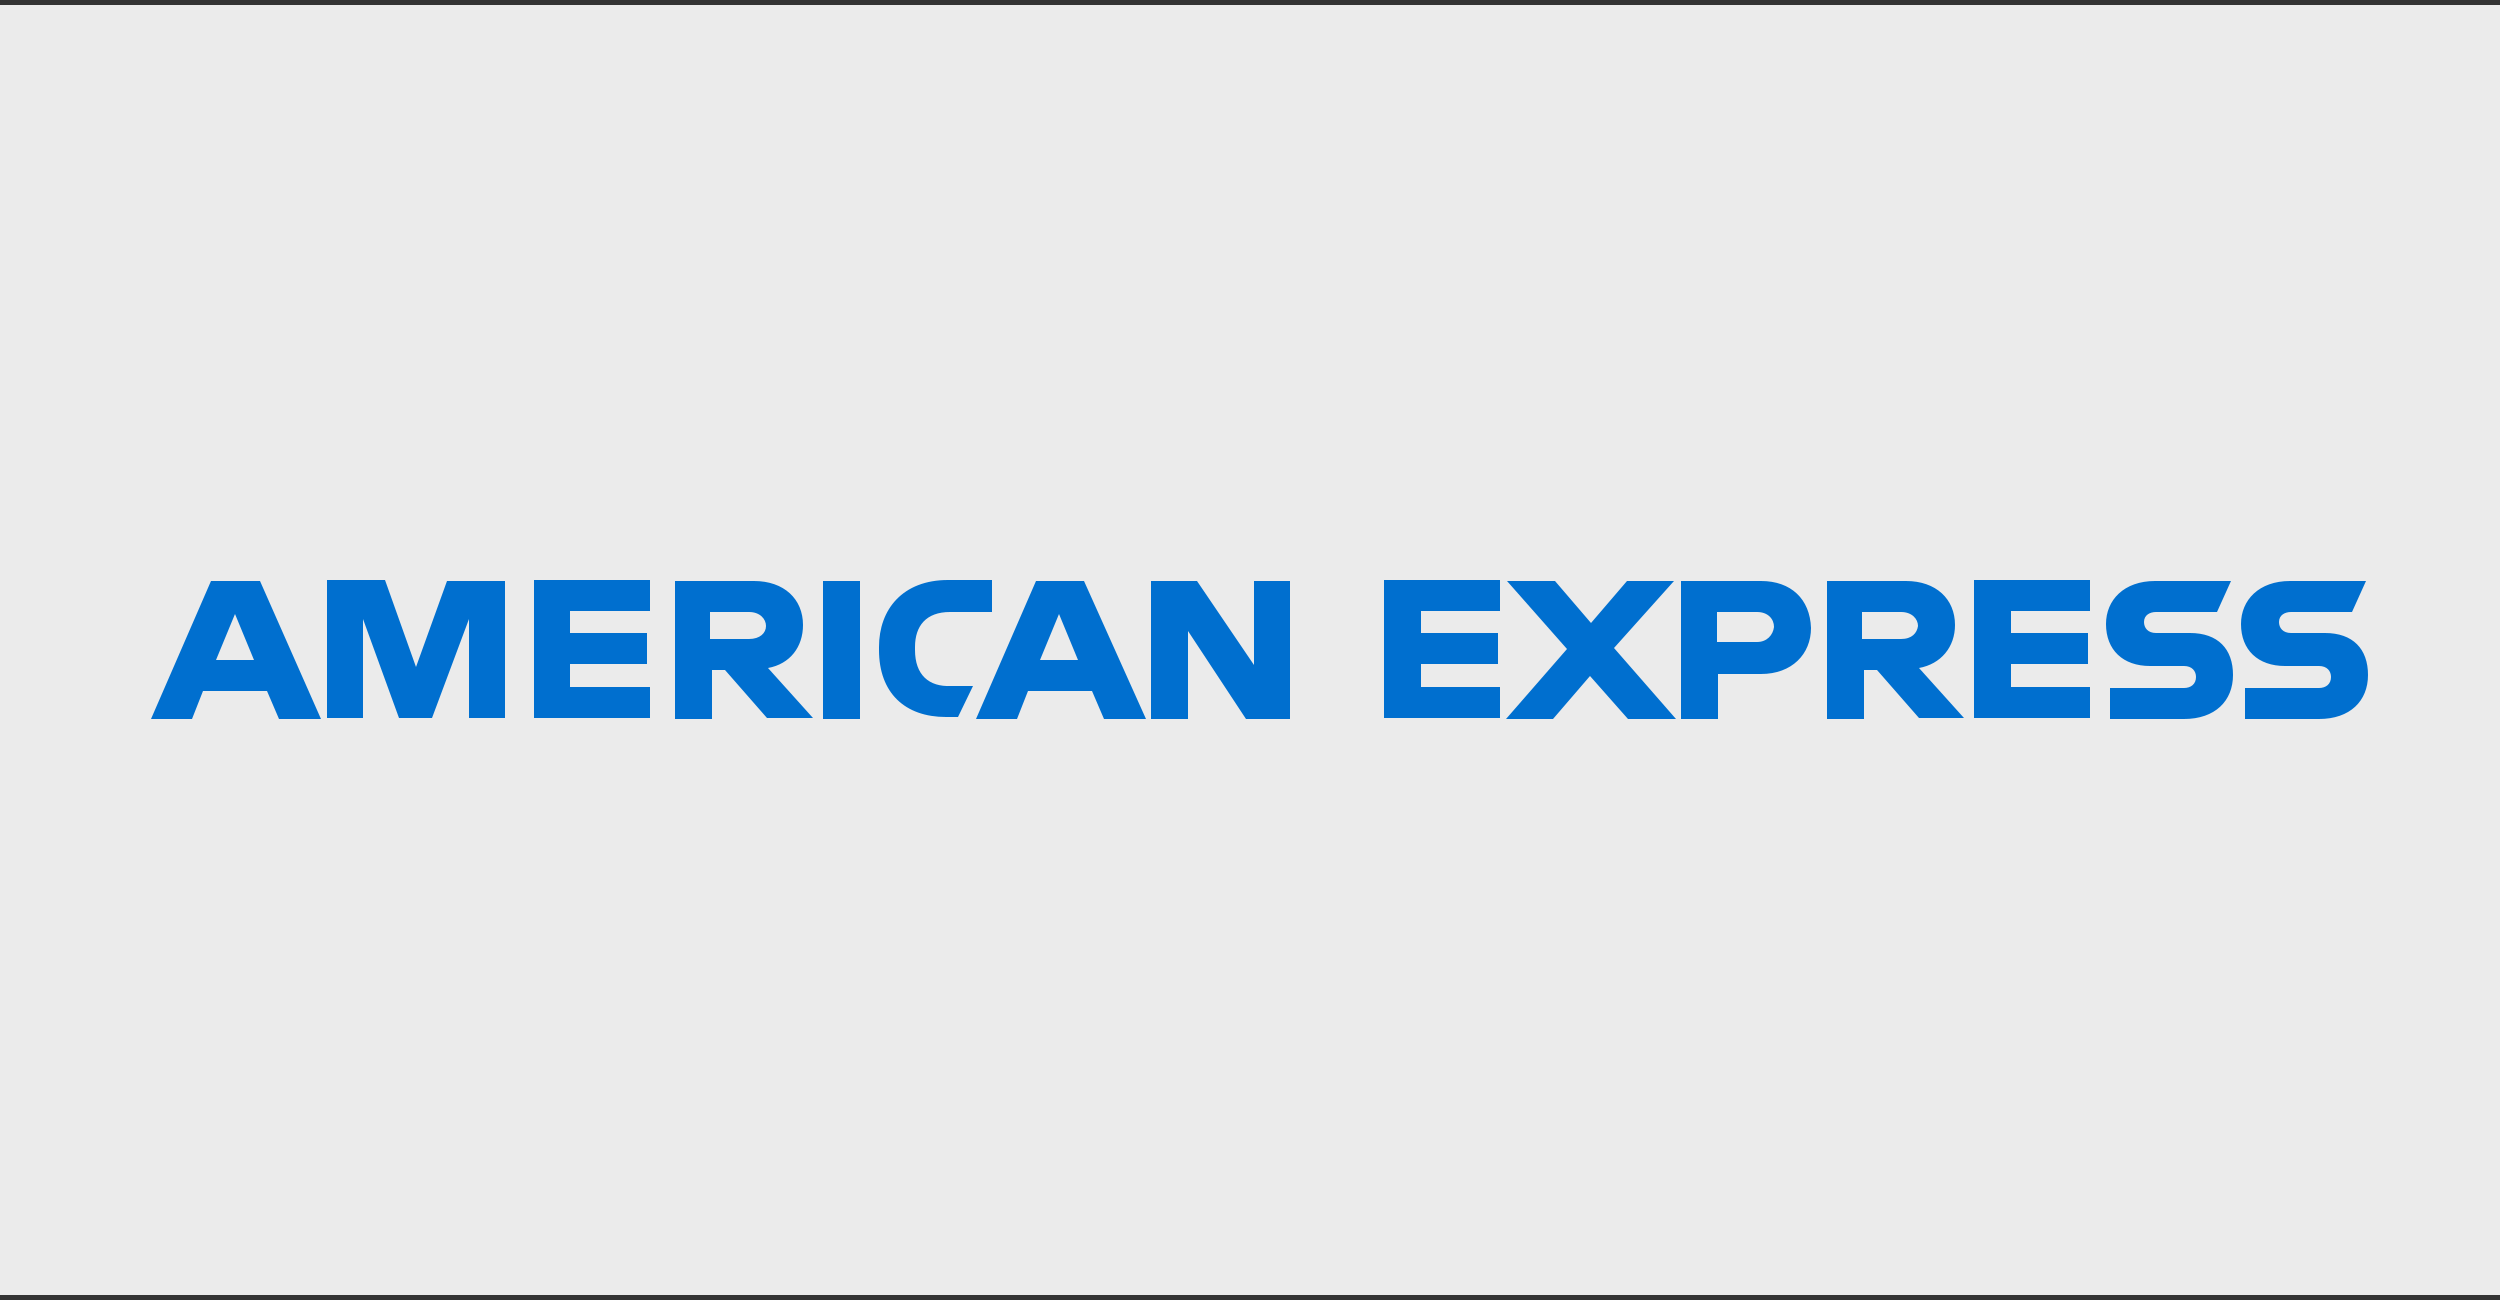
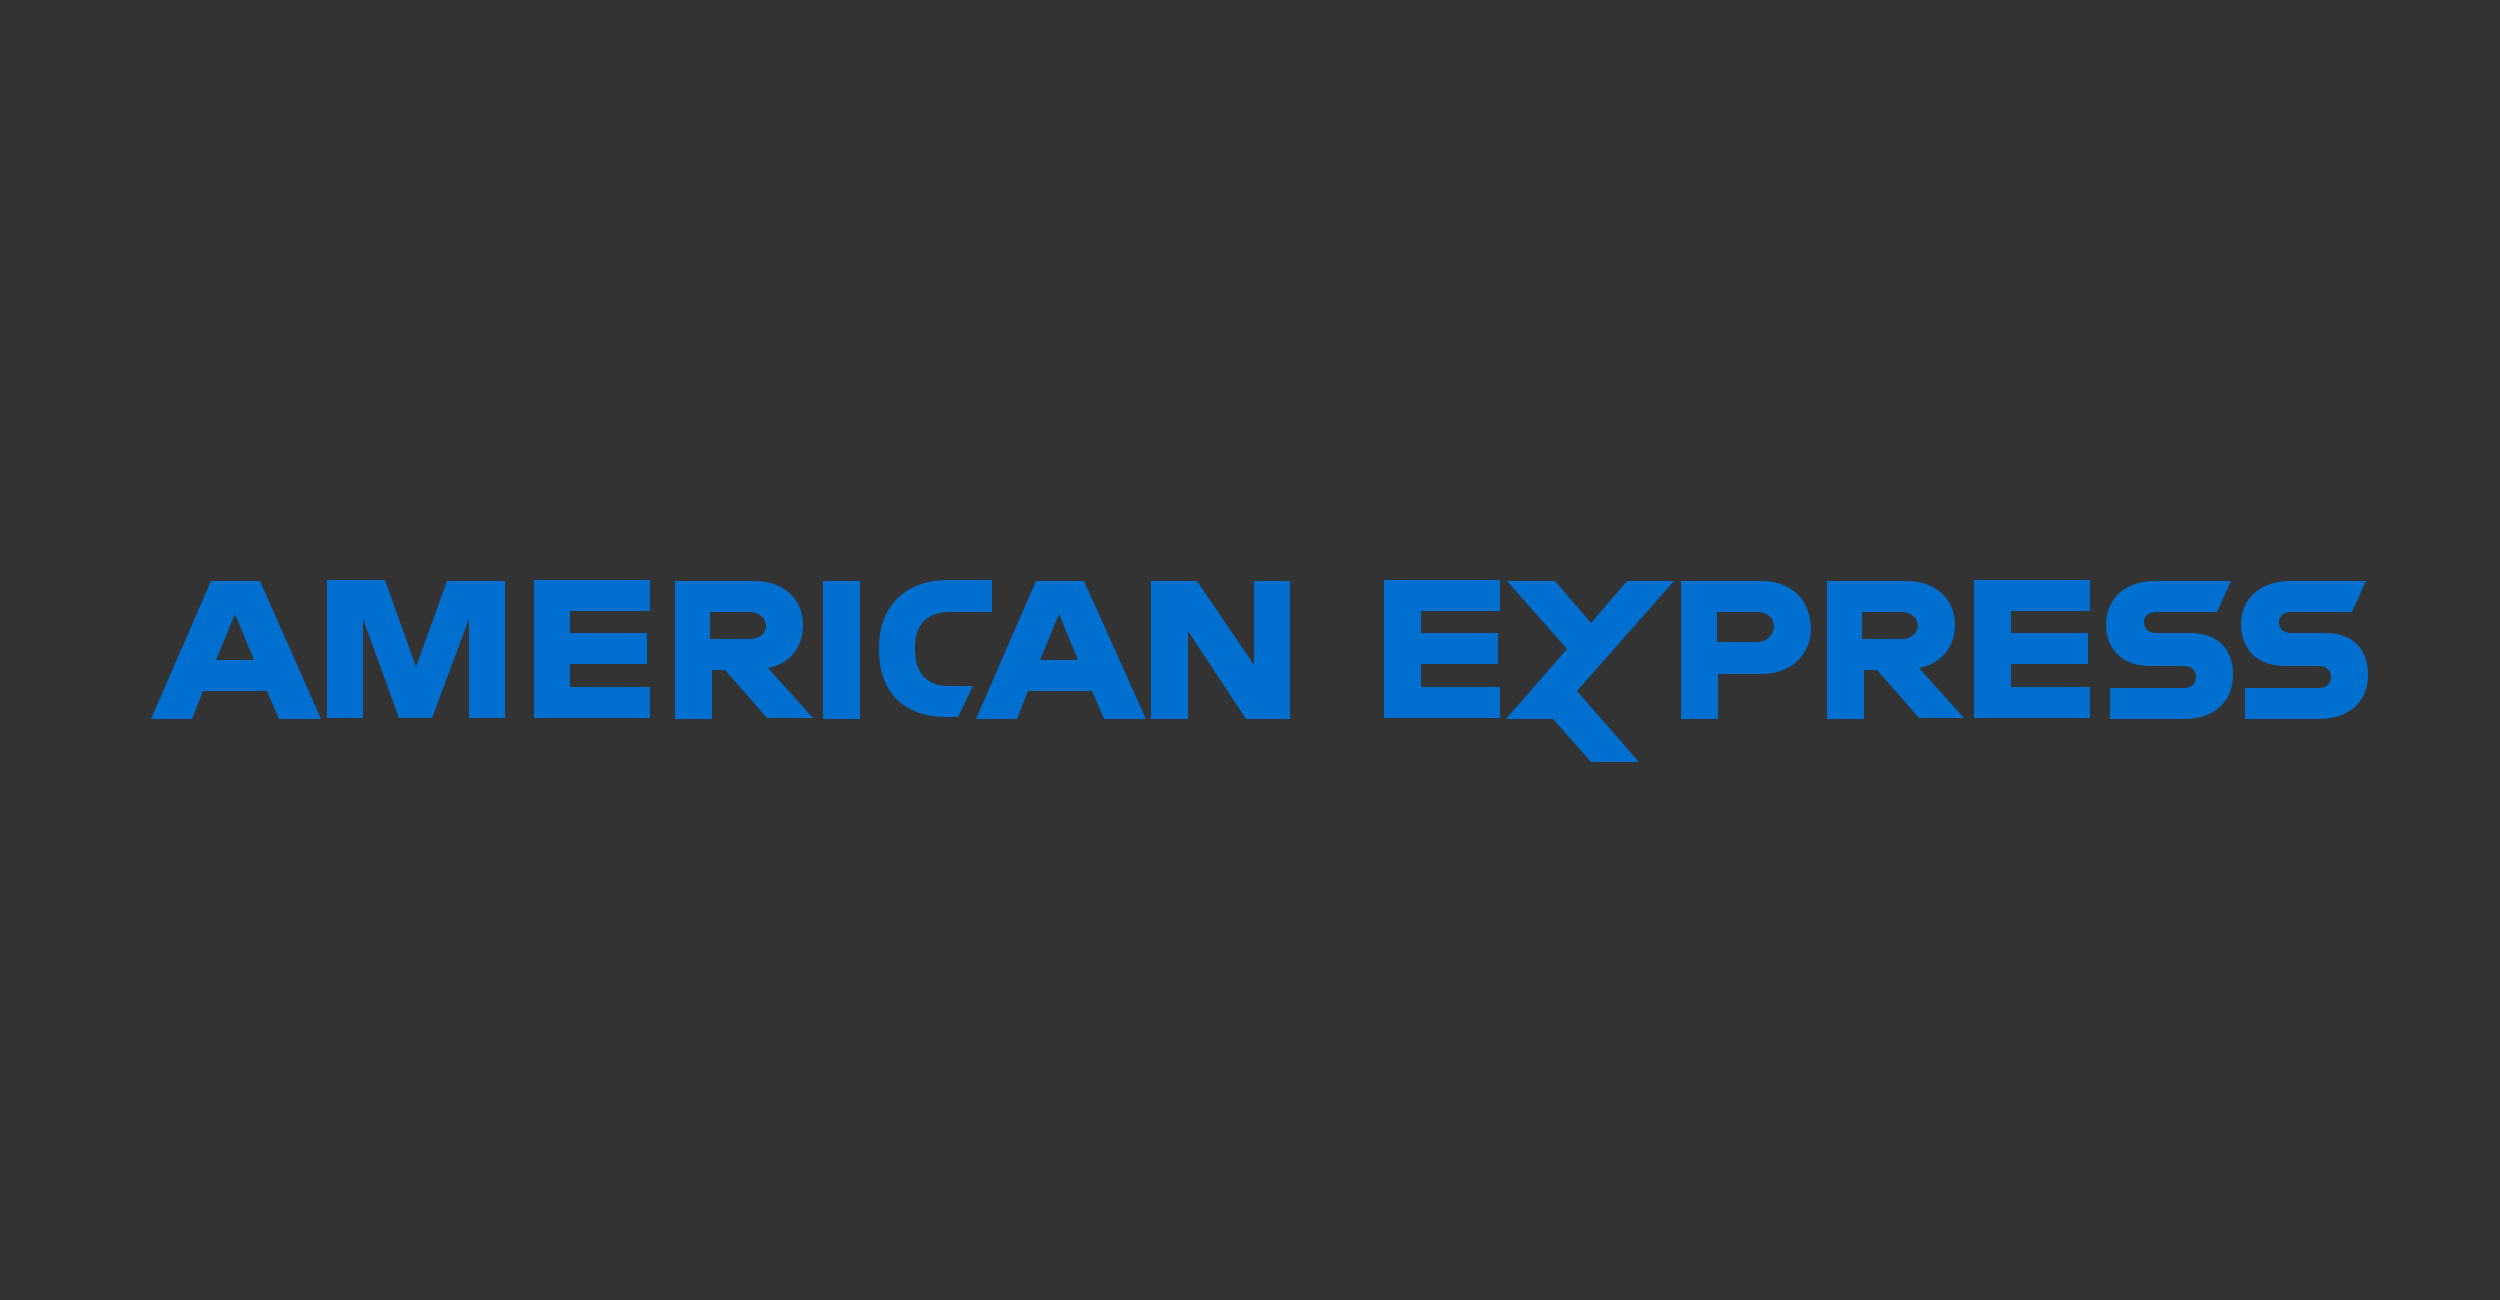
<svg xmlns="http://www.w3.org/2000/svg" version="1.1" id="Capa_1" x="0px" y="0px" viewBox="0 0 250 130" style="enable-background:new 0 0 250 130;" xml:space="preserve">
  <rect x="0" y="0" width="250" height="130" fill="#333333" stroke="none" />
  <style type="text/css">
	.st0{fill:#EBEBEB;}
	.st1{fill:#006FCF;}
</style>
-   <rect y="0.5" class="st0" width="250" height="129" />
-   <path class="st1" d="M232.5,63.3h-3.4c-0.8,0-1.2-0.5-1.2-1.1c0-0.7,0.6-1,1.2-1h6.1l1.4-3.1h-7.6c-3.1,0-4.9,1.9-4.9,4.3  c0,2.6,1.7,4.2,4.4,4.2h3.4c0.8,0,1.2,0.5,1.2,1.1c0,0.7-0.5,1.1-1.2,1.1h-7.4v3.1h7.4c3.1,0,4.9-1.8,4.9-4.4S235.3,63.3,232.5,63.3   M219,63.3h-3.4c-0.8,0-1.2-0.5-1.2-1.1c0-0.7,0.6-1,1.2-1h6.1l1.4-3.1h-7.6c-3.1,0-4.9,1.9-4.9,4.3c0,2.6,1.7,4.2,4.4,4.2h3.4  c0.8,0,1.2,0.5,1.2,1.1c0,0.7-0.5,1.1-1.2,1.1h-7.4v3.1h7.4c3.1,0,4.9-1.8,4.9-4.4S221.8,63.3,219,63.3 M197.4,71.8H209v-3.1h-7.9  v-2.3h7.7v-3.1h-7.7v-2.2h7.9v-3.1h-11.6V71.8z M190.1,63.9h-3.9v-2.7h3.9c1.1,0,1.7,0.7,1.7,1.4C191.7,63.3,191.2,63.9,190.1,63.9   M195.5,62.5c0-2.6-1.9-4.4-4.9-4.4h-7.9v13.8h3.7V67h1.3l4.2,4.8h4.5l-4.5-5C194.1,66.4,195.5,64.7,195.5,62.5 M175.7,64.2h-4v-3h4  c1.1,0,1.7,0.7,1.7,1.5C177.3,63.5,176.7,64.2,175.7,64.2 M176.1,58.1h-8v13.8h3.7v-4.5h4.3c3.1,0,5-2,5-4.6  C181,59.9,179.1,58.1,176.1,58.1 M167.4,58.1h-4.7l-3.6,4.2l-3.6-4.2h-4.8l6,6.8l-6.1,7h4.7l3.7-4.3l3.8,4.3h4.8l-6.2-7.1  L167.4,58.1z M138.4,71.8H150v-3.1h-7.9v-2.3h7.7v-3.1h-7.7v-2.2h7.9v-3.1h-11.6V71.8z M125.4,66.5l-5.7-8.4h-4.6v13.8h3.7v-8.8  l5.8,8.8h4.4V58.1h-3.6L125.4,66.5z M104,66l1.9-4.6l1.9,4.6H104z M103.6,58.1l-6,13.8h4.1l1.1-2.8h6.4l1.2,2.8h4.2l-6.2-13.8H103.6  z M91.5,65v-0.3c0-2.1,1.1-3.5,3.5-3.5h4.2v-3.2h-4.4c-4.5,0-6.9,2.9-6.9,6.7V65c0,4.3,2.6,6.7,6.7,6.7h1.2l1.5-3.1h-2.2  C92.9,68.7,91.5,67.5,91.5,65 M82.3,58.1v13.8h3.7V58.1H82.3z M74.9,63.9H71v-2.7h3.9c1.1,0,1.7,0.7,1.7,1.4S76,63.9,74.9,63.9   M80.3,62.5c0-2.6-1.9-4.4-4.9-4.4h-7.9v13.8h3.7V67h1.3l4.2,4.8h4.6l-4.5-5C79,66.4,80.3,64.7,80.3,62.5 M53.4,71.8H65v-3.1H57  v-2.3h7.7v-3.1H57v-2.2H65v-3.1H53.4V71.8z M41.6,66.7l-3.1-8.7h-5.8v13.8h3.6v-9.9l3.6,9.9h3.3l3.7-9.9v9.9h3.6V58.1h-5.8  L41.6,66.7z M21.6,66l1.9-4.6l1.9,4.6C25.4,66,21.6,66,21.6,66z M21.1,58.1l-6,13.8h4.1l1.1-2.8h6.4l1.2,2.8h4.2L26,58.1H21.1z" />
+   <path class="st1" d="M232.5,63.3h-3.4c-0.8,0-1.2-0.5-1.2-1.1c0-0.7,0.6-1,1.2-1h6.1l1.4-3.1h-7.6c-3.1,0-4.9,1.9-4.9,4.3  c0,2.6,1.7,4.2,4.4,4.2h3.4c0.8,0,1.2,0.5,1.2,1.1c0,0.7-0.5,1.1-1.2,1.1h-7.4v3.1h7.4c3.1,0,4.9-1.8,4.9-4.4S235.3,63.3,232.5,63.3   M219,63.3h-3.4c-0.8,0-1.2-0.5-1.2-1.1c0-0.7,0.6-1,1.2-1h6.1l1.4-3.1h-7.6c-3.1,0-4.9,1.9-4.9,4.3c0,2.6,1.7,4.2,4.4,4.2h3.4  c0.8,0,1.2,0.5,1.2,1.1c0,0.7-0.5,1.1-1.2,1.1h-7.4v3.1h7.4c3.1,0,4.9-1.8,4.9-4.4S221.8,63.3,219,63.3 M197.4,71.8H209v-3.1h-7.9  v-2.3h7.7v-3.1h-7.7v-2.2h7.9v-3.1h-11.6V71.8z M190.1,63.9h-3.9v-2.7h3.9c1.1,0,1.7,0.7,1.7,1.4C191.7,63.3,191.2,63.9,190.1,63.9   M195.5,62.5c0-2.6-1.9-4.4-4.9-4.4h-7.9v13.8h3.7V67h1.3l4.2,4.8h4.5l-4.5-5C194.1,66.4,195.5,64.7,195.5,62.5 M175.7,64.2h-4v-3h4  c1.1,0,1.7,0.7,1.7,1.5C177.3,63.5,176.7,64.2,175.7,64.2 M176.1,58.1h-8v13.8h3.7v-4.5h4.3c3.1,0,5-2,5-4.6  C181,59.9,179.1,58.1,176.1,58.1 M167.4,58.1h-4.7l-3.6,4.2l-3.6-4.2h-4.8l6,6.8l-6.1,7h4.7l3.8,4.3h4.8l-6.2-7.1  L167.4,58.1z M138.4,71.8H150v-3.1h-7.9v-2.3h7.7v-3.1h-7.7v-2.2h7.9v-3.1h-11.6V71.8z M125.4,66.5l-5.7-8.4h-4.6v13.8h3.7v-8.8  l5.8,8.8h4.4V58.1h-3.6L125.4,66.5z M104,66l1.9-4.6l1.9,4.6H104z M103.6,58.1l-6,13.8h4.1l1.1-2.8h6.4l1.2,2.8h4.2l-6.2-13.8H103.6  z M91.5,65v-0.3c0-2.1,1.1-3.5,3.5-3.5h4.2v-3.2h-4.4c-4.5,0-6.9,2.9-6.9,6.7V65c0,4.3,2.6,6.7,6.7,6.7h1.2l1.5-3.1h-2.2  C92.9,68.7,91.5,67.5,91.5,65 M82.3,58.1v13.8h3.7V58.1H82.3z M74.9,63.9H71v-2.7h3.9c1.1,0,1.7,0.7,1.7,1.4S76,63.9,74.9,63.9   M80.3,62.5c0-2.6-1.9-4.4-4.9-4.4h-7.9v13.8h3.7V67h1.3l4.2,4.8h4.6l-4.5-5C79,66.4,80.3,64.7,80.3,62.5 M53.4,71.8H65v-3.1H57  v-2.3h7.7v-3.1H57v-2.2H65v-3.1H53.4V71.8z M41.6,66.7l-3.1-8.7h-5.8v13.8h3.6v-9.9l3.6,9.9h3.3l3.7-9.9v9.9h3.6V58.1h-5.8  L41.6,66.7z M21.6,66l1.9-4.6l1.9,4.6C25.4,66,21.6,66,21.6,66z M21.1,58.1l-6,13.8h4.1l1.1-2.8h6.4l1.2,2.8h4.2L26,58.1H21.1z" />
</svg>